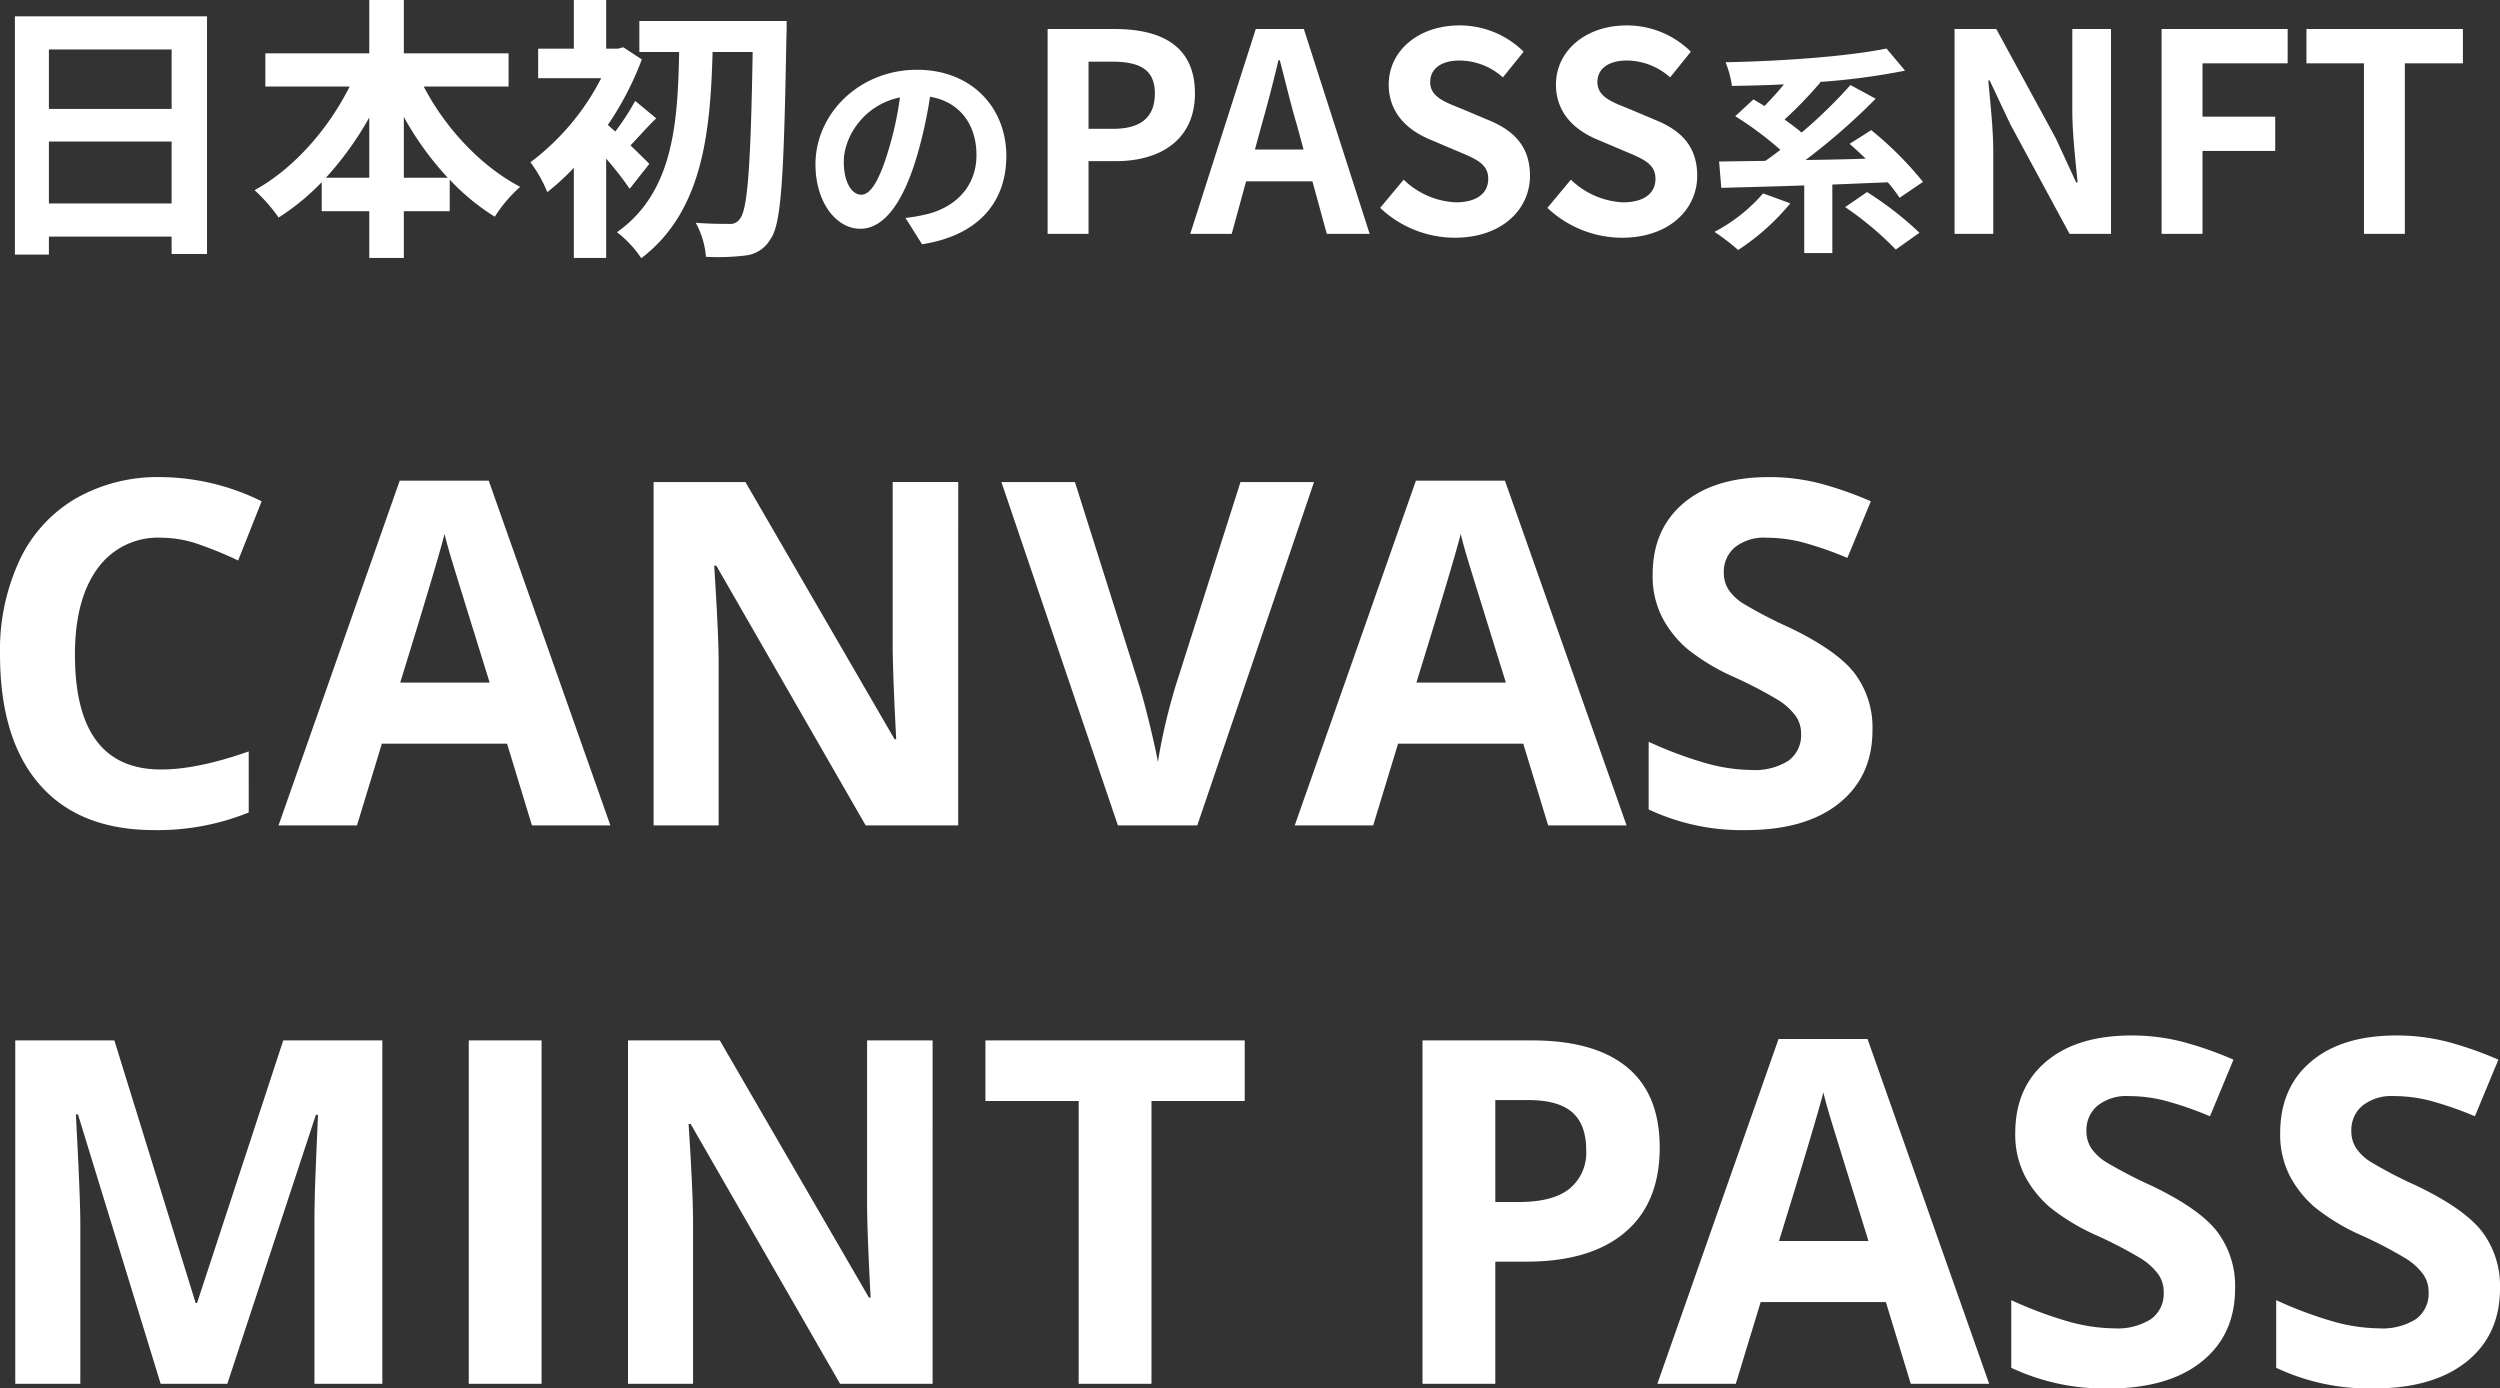
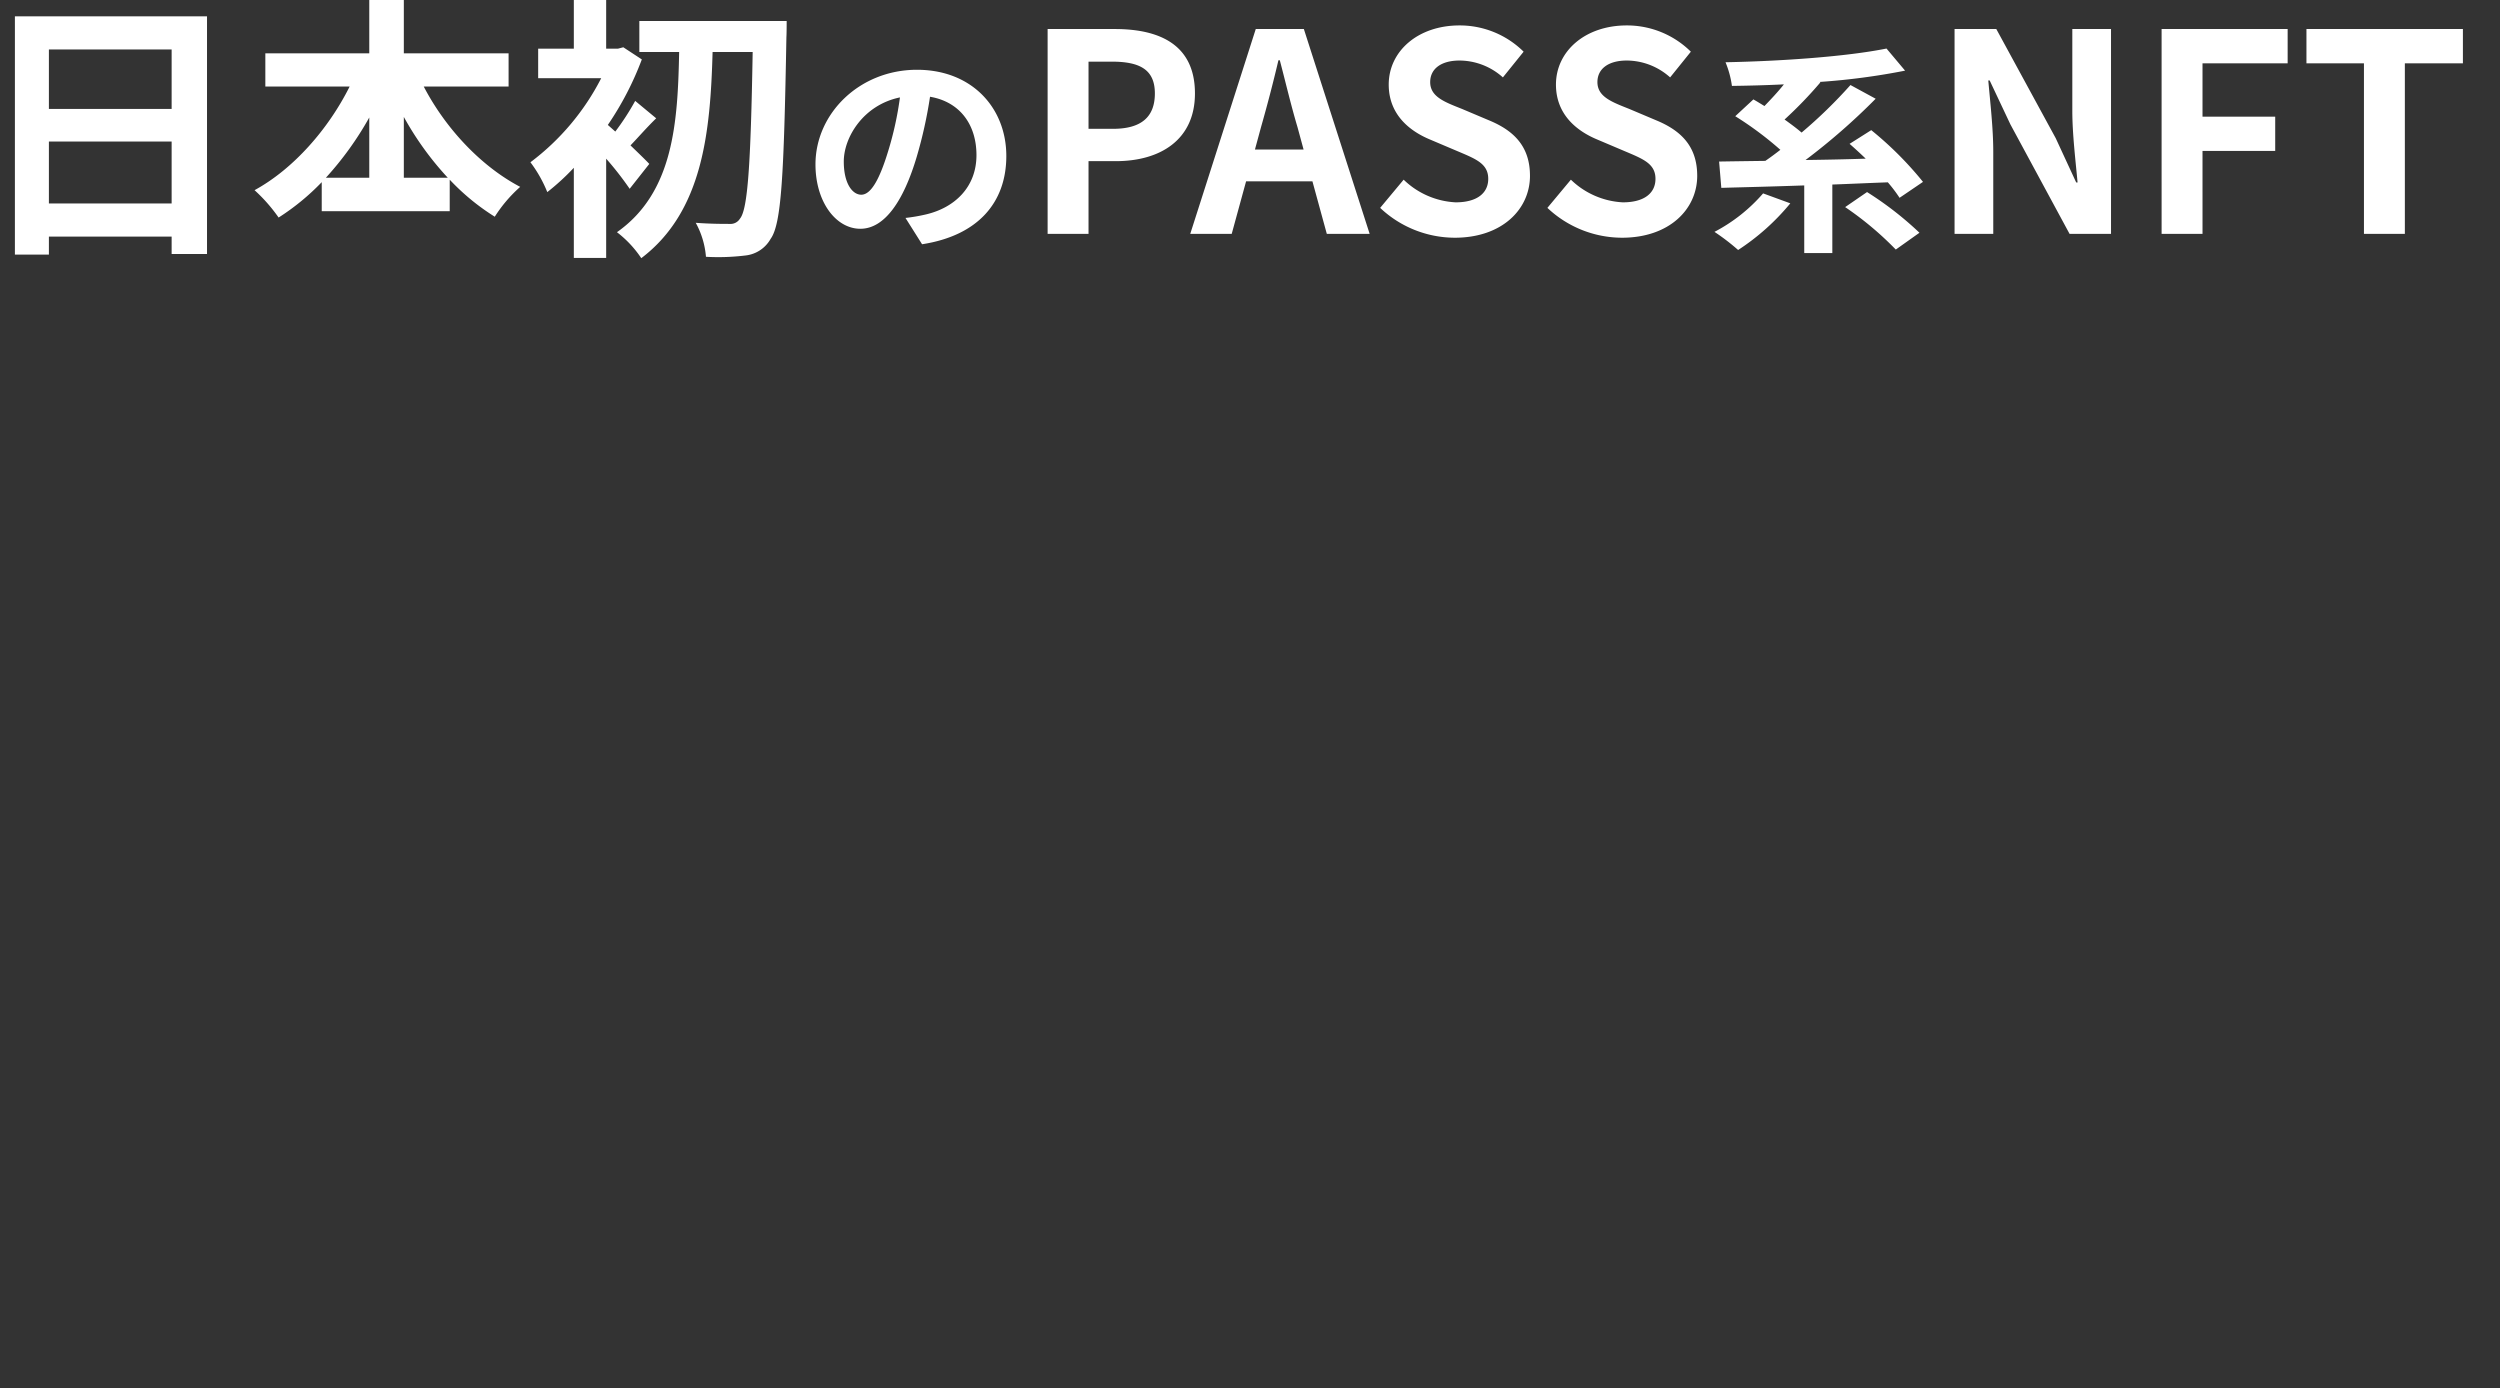
<svg xmlns="http://www.w3.org/2000/svg" width="452.205" height="251.15" viewBox="0 0 452.205 251.15">
  <rect x="0" y="0" width="452.205" height="251.15" fill="#333333" stroke="none" />
  <g id="kv_txt" transform="translate(-113.055 -167.7)">
-     <path id="パス_17" data-name="パス 17" d="M13.9-5.5V-16.7H36.1V-5.5ZM36.1-33.35V-22.6H13.9V-33.35Zm-28.35-6V3.75H13.9V.5H36.1V3.65h6.4v-43ZM78.1-10.15v-11a55.725,55.725,0,0,0,7.95,11Zm-14.1,0a58.264,58.264,0,0,0,7.85-10.9v10.9Zm33.05-16.5v-6H78.1V-42.3H71.85v9.65H53.05v6H68.3c-3.85,7.7-10.15,14.9-17.2,18.75a29.4,29.4,0,0,1,4.35,4.95,42.461,42.461,0,0,0,7.8-6.4V-4.1h8.6V4.35H78.1V-4.1h8.3V-9.8a40.906,40.906,0,0,0,8.15,6.7,25.278,25.278,0,0,1,4.6-5.4C92-12.25,85.6-19.15,81.7-26.65Zm25.45,14c-.55-.6-1.9-1.9-3.4-3.35,1.35-1.4,2.9-3.2,4.65-4.9l-3.8-3.15a45.144,45.144,0,0,1-3.6,5.55q-.75-.675-1.35-1.2a55.632,55.632,0,0,0,6.15-11.85l-3.35-2.2-.95.25H114.7v-8.8h-5.85v8.8H102.4v5.35h11.4A44.122,44.122,0,0,1,101-12.95a23.619,23.619,0,0,1,3.05,5.4,42.616,42.616,0,0,0,4.8-4.4V4.35h5.85V-13.6a57.47,57.47,0,0,1,4.25,5.45ZM120.7-38.5v5.6h7.2c-.25,12.75-1,25.4-11.25,32.6a19.619,19.619,0,0,1,4.4,4.7c11.15-8.45,12.5-22.85,12.9-37.3h7.25c-.35,20.45-.9,28.5-2.3,30.15a1.989,1.989,0,0,1-1.85.95c-1.2,0-3.55,0-6.15-.2a15.268,15.268,0,0,1,1.85,6.15A40.462,40.462,0,0,0,140,3.9a5.938,5.938,0,0,0,4.45-3c1.95-2.7,2.4-11.4,2.85-36.4.05-.8.05-3,.05-3Zm66.38,24.42c0-8.72-6.24-15.6-16.16-15.6-10.36,0-18.36,7.88-18.36,17.12,0,6.76,3.68,11.64,8.12,11.64,4.36,0,7.8-4.96,10.2-13.04a80.893,80.893,0,0,0,2.4-10.84c5.4.92,8.4,5.04,8.4,10.56,0,5.84-4,9.52-9.12,10.72a30.765,30.765,0,0,1-3.72.64l3,4.76C181.92.32,187.08-5.64,187.08-14.08Zm-29.4,1c0-4.4,3.56-10.24,10.16-11.6A60.041,60.041,0,0,1,165.72-15c-1.64,5.4-3.2,7.92-4.88,7.92C159.28-7.08,157.68-9.04,157.68-13.08ZM194.55,0h7.4V-13.15h4.95c7.95,0,14.3-3.8,14.3-12.25,0-8.75-6.3-11.65-14.5-11.65H194.55Zm7.4-19V-31.15h4.2c5.1,0,7.8,1.45,7.8,5.75,0,4.25-2.45,6.4-7.55,6.4Zm31.2-.3c1.1-3.85,2.2-8.05,3.15-12.1h.25c1.05,4,2.05,8.25,3.2,12.1l1.1,4.05h-8.8ZM220.35,0h7.5l2.6-9.5h12l2.6,9.5h7.75L240.9-37.05h-8.7ZM268.2.7c8.55,0,13.6-5.15,13.6-11.2,0-5.35-2.95-8.2-7.45-10.05L269.5-22.6c-3.15-1.25-5.75-2.2-5.75-4.85,0-2.45,2.05-3.9,5.3-3.9a11.8,11.8,0,0,1,7.85,3.05l3.75-4.65a16.42,16.42,0,0,0-11.6-4.75c-7.5,0-12.8,4.65-12.8,10.7,0,5.4,3.75,8.4,7.5,9.95l4.95,2.1c3.3,1.4,5.55,2.25,5.55,5,0,2.6-2.05,4.25-5.9,4.25a14.557,14.557,0,0,1-9.4-4.1L254.7-4.7A19.717,19.717,0,0,0,268.2.7Zm30.25,0c8.55,0,13.6-5.15,13.6-11.2,0-5.35-2.95-8.2-7.45-10.05l-4.85-2.05c-3.15-1.25-5.75-2.2-5.75-4.85,0-2.45,2.05-3.9,5.3-3.9a11.8,11.8,0,0,1,7.85,3.05l3.75-4.65a16.42,16.42,0,0,0-11.6-4.75c-7.5,0-12.8,4.65-12.8,10.7,0,5.4,3.75,8.4,7.5,9.95l4.95,2.1c3.3,1.4,5.55,2.25,5.55,5,0,2.6-2.05,4.25-5.9,4.25a14.557,14.557,0,0,1-9.4-4.1l-4.25,5.1A19.717,19.717,0,0,0,298.45.7Zm25.52-8.02a30.011,30.011,0,0,1-8.8,6.96,39.022,39.022,0,0,1,4.28,3.28,41.62,41.62,0,0,0,9.44-8.44ZM352.89-9.4a62.6,62.6,0,0,0-9.36-9.36l-3.92,2.48c.92.8,1.92,1.72,2.92,2.68-3.68.12-7.36.2-10.88.24a115.913,115.913,0,0,0,12.68-11.08l-4.56-2.48a86.739,86.739,0,0,1-8.84,8.6c-.88-.76-1.96-1.56-3.08-2.36a74.188,74.188,0,0,0,6.48-6.72l-.12-.08a122.9,122.9,0,0,0,15.44-2.04l-3.36-4c-7.12,1.44-18.84,2.28-29.12,2.48a17.371,17.371,0,0,1,1.16,4.28c3-.04,6.2-.12,9.4-.28-1.08,1.36-2.36,2.72-3.52,3.92-.72-.44-1.36-.84-2-1.2l-3.28,3.04a60.936,60.936,0,0,1,8.16,6.08c-.92.72-1.84,1.4-2.72,2-3.08.04-5.92.08-8.36.12l.4,4.76c4.16-.12,9.4-.24,15-.44V3.48h5.08V-8.92c3.32-.12,6.68-.28,10.04-.4a25.841,25.841,0,0,1,2.12,2.8ZM338.81-4.84a58.5,58.5,0,0,1,9.16,7.68L352.25-.2a60.891,60.891,0,0,0-9.48-7.36ZM358.6,0h7V-14.85c0-4.25-.55-8.9-.9-12.9h.25l3.75,7.95L379.4,0h7.5V-37.05h-7v14.8c0,4.2.6,9.1.95,12.95h-.25l-3.7-8L366.15-37.05H358.6Zm37.45,0h7.4V-15H416.6v-6.2H403.45v-9.65h15.4v-6.2h-22.8Zm36.6,0h7.4V-30.85h10.5v-6.2h-28.3v6.2h10.4Z" transform="translate(108 210)" fill="#fff" />
-     <path id="パス_16" data-name="パス 16" d="M34.2-52.039a13.419,13.419,0,0,0-11.512,5.586q-4.078,5.586-4.078,15.569,0,20.773,15.59,20.773,6.542,0,15.845-3.271V-2.336A44,44,0,0,1,32.965.85q-13.551,0-20.73-8.22t-7.179-23.6A38.534,38.534,0,0,1,8.581-47.939,25.483,25.483,0,0,1,18.713-59.112,29.972,29.972,0,0,1,34.2-63a41.791,41.791,0,0,1,18.182,4.375L48.13-47.918a70.318,70.318,0,0,0-7.009-2.889A20.91,20.91,0,0,0,34.2-52.039ZM101.273,0l-4.5-14.783H74.128L69.625,0H55.437l21.92-62.361h16.1L115.462,0ZM93.627-25.828Q87.382-45.921,86.6-48.555t-1.126-4.163q-1.4,5.438-8.029,26.89ZM178.375,0H161.638L134.621-46.983h-.382q.807,12.447.807,17.757V0H123.278V-62.106h16.61L166.863-15.59h.3q-.637-12.107-.637-17.12v-29.4h11.852Zm51.062-62.106h13.3L221.621,0H207.262l-21.07-62.106h13.3L211.17-25.148q.977,3.271,2.018,7.625t1.3,6.053a108.811,108.811,0,0,1,3.186-13.679ZM285.086,0l-4.5-14.783H257.941L253.438,0H239.25l21.92-62.361h16.1L299.275,0ZM277.44-25.828q-6.245-20.093-7.031-22.727t-1.126-4.163q-1.4,5.438-8.029,26.89Zm66.312,8.581q0,8.411-6.053,13.254T320.855.85a39.557,39.557,0,0,1-17.587-3.738V-15.123a72.475,72.475,0,0,0,10.641,3.951,31.488,31.488,0,0,0,7.965,1.147,11.325,11.325,0,0,0,6.648-1.657,5.667,5.667,0,0,0,2.315-4.928,5.44,5.44,0,0,0-1.02-3.25,11.408,11.408,0,0,0-2.995-2.74,77.025,77.025,0,0,0-8.05-4.206,38.156,38.156,0,0,1-8.539-5.14,19.3,19.3,0,0,1-4.545-5.735,16.365,16.365,0,0,1-1.7-7.646q0-8.241,5.586-12.957T325.018-63a36.464,36.464,0,0,1,9.24,1.147,63.51,63.51,0,0,1,9.2,3.229l-4.248,10.238a62.153,62.153,0,0,0-8.22-2.846,26.458,26.458,0,0,0-6.393-.807,8.466,8.466,0,0,0-5.735,1.742,5.745,5.745,0,0,0-2,4.545,5.625,5.625,0,0,0,.807,3.037,8.875,8.875,0,0,0,2.57,2.506,79.465,79.465,0,0,0,8.347,4.354q8.708,4.163,11.937,8.347A16.291,16.291,0,0,1,343.752-17.247ZM34.112,101,19.159,52.275h-.382q.807,14.868.807,19.838V101H7.816V38.894H25.743l14.7,47.493H40.7l15.59-47.493H74.213V101H61.937V71.6q0-2.082.064-4.8t.573-14.443h-.382L46.176,101Zm55.734,0V38.894h13.169V101Zm83.9,0H157.008L129.99,54.017h-.382q.807,12.447.807,17.757V101H118.648V38.894h16.61L162.233,85.41h.3q-.637-12.107-.637-17.12v-29.4h11.852Zm39.592,0H200.168V49.854H183.3V38.894h46.9v10.96H213.337Zm62.191-32.88h4.333q6.075,0,9.091-2.4a8.4,8.4,0,0,0,3.016-6.988q0-4.63-2.528-6.839t-7.923-2.209h-5.99Zm29.736-9.855q0,10.025-6.266,15.335t-17.821,5.31h-5.65V101H262.359V38.894H282.2q11.3,0,17.183,4.864T305.265,58.265ZM350.676,101l-4.5-14.783H323.531L319.028,101H304.84l21.92-62.361h16.1l22,62.361ZM343.03,75.172Q336.785,55.079,336,52.445t-1.126-4.163q-1.4,5.438-8.029,26.89Zm66.312,8.581q0,8.411-6.053,13.254t-16.844,4.843a39.557,39.557,0,0,1-17.587-3.738V85.877A72.475,72.475,0,0,0,379.5,89.828a31.488,31.488,0,0,0,7.965,1.147,11.325,11.325,0,0,0,6.648-1.657,5.667,5.667,0,0,0,2.315-4.928,5.44,5.44,0,0,0-1.02-3.25,11.408,11.408,0,0,0-2.995-2.74,77.025,77.025,0,0,0-8.05-4.206,38.156,38.156,0,0,1-8.539-5.14,19.3,19.3,0,0,1-4.545-5.735,16.365,16.365,0,0,1-1.7-7.646q0-8.241,5.586-12.957T390.608,38a36.464,36.464,0,0,1,9.24,1.147,63.51,63.51,0,0,1,9.2,3.229L404.8,52.615a62.153,62.153,0,0,0-8.22-2.846,26.458,26.458,0,0,0-6.393-.807,8.466,8.466,0,0,0-5.735,1.742,5.745,5.745,0,0,0-2,4.545,5.625,5.625,0,0,0,.807,3.037,8.875,8.875,0,0,0,2.57,2.506,79.465,79.465,0,0,0,8.347,4.354q8.708,4.163,11.937,8.347A16.291,16.291,0,0,1,409.342,83.753Zm47.918,0q0,8.411-6.053,13.254t-16.844,4.843a39.557,39.557,0,0,1-17.587-3.738V85.877a72.475,72.475,0,0,0,10.641,3.951,31.488,31.488,0,0,0,7.965,1.147,11.325,11.325,0,0,0,6.648-1.657,5.667,5.667,0,0,0,2.315-4.928,5.44,5.44,0,0,0-1.02-3.25,11.408,11.408,0,0,0-2.995-2.74,77.025,77.025,0,0,0-8.05-4.206,38.156,38.156,0,0,1-8.539-5.14A19.3,19.3,0,0,1,419.2,63.32a16.365,16.365,0,0,1-1.7-7.646q0-8.241,5.586-12.957T438.526,38a36.464,36.464,0,0,1,9.24,1.147,63.51,63.51,0,0,1,9.2,3.229l-4.248,10.238a62.153,62.153,0,0,0-8.22-2.846,26.458,26.458,0,0,0-6.393-.807,8.466,8.466,0,0,0-5.735,1.742,5.745,5.745,0,0,0-2,4.545,5.625,5.625,0,0,0,.807,3.037,8.875,8.875,0,0,0,2.57,2.506,79.465,79.465,0,0,0,8.347,4.354q8.708,4.163,11.937,8.347A16.291,16.291,0,0,1,457.26,83.753Z" transform="translate(108 317)" fill="#fff" />
+     <path id="パス_17" data-name="パス 17" d="M13.9-5.5V-16.7H36.1V-5.5ZM36.1-33.35V-22.6H13.9V-33.35Zm-28.35-6V3.75H13.9V.5H36.1V3.65h6.4v-43ZM78.1-10.15v-11a55.725,55.725,0,0,0,7.95,11Zm-14.1,0a58.264,58.264,0,0,0,7.85-10.9v10.9Zm33.05-16.5v-6H78.1V-42.3H71.85v9.65H53.05v6H68.3c-3.85,7.7-10.15,14.9-17.2,18.75a29.4,29.4,0,0,1,4.35,4.95,42.461,42.461,0,0,0,7.8-6.4V-4.1h8.6H78.1V-4.1h8.3V-9.8a40.906,40.906,0,0,0,8.15,6.7,25.278,25.278,0,0,1,4.6-5.4C92-12.25,85.6-19.15,81.7-26.65Zm25.45,14c-.55-.6-1.9-1.9-3.4-3.35,1.35-1.4,2.9-3.2,4.65-4.9l-3.8-3.15a45.144,45.144,0,0,1-3.6,5.55q-.75-.675-1.35-1.2a55.632,55.632,0,0,0,6.15-11.85l-3.35-2.2-.95.25H114.7v-8.8h-5.85v8.8H102.4v5.35h11.4A44.122,44.122,0,0,1,101-12.95a23.619,23.619,0,0,1,3.05,5.4,42.616,42.616,0,0,0,4.8-4.4V4.35h5.85V-13.6a57.47,57.47,0,0,1,4.25,5.45ZM120.7-38.5v5.6h7.2c-.25,12.75-1,25.4-11.25,32.6a19.619,19.619,0,0,1,4.4,4.7c11.15-8.45,12.5-22.85,12.9-37.3h7.25c-.35,20.45-.9,28.5-2.3,30.15a1.989,1.989,0,0,1-1.85.95c-1.2,0-3.55,0-6.15-.2a15.268,15.268,0,0,1,1.85,6.15A40.462,40.462,0,0,0,140,3.9a5.938,5.938,0,0,0,4.45-3c1.95-2.7,2.4-11.4,2.85-36.4.05-.8.05-3,.05-3Zm66.38,24.42c0-8.72-6.24-15.6-16.16-15.6-10.36,0-18.36,7.88-18.36,17.12,0,6.76,3.68,11.64,8.12,11.64,4.36,0,7.8-4.96,10.2-13.04a80.893,80.893,0,0,0,2.4-10.84c5.4.92,8.4,5.04,8.4,10.56,0,5.84-4,9.52-9.12,10.72a30.765,30.765,0,0,1-3.72.64l3,4.76C181.92.32,187.08-5.64,187.08-14.08Zm-29.4,1c0-4.4,3.56-10.24,10.16-11.6A60.041,60.041,0,0,1,165.72-15c-1.64,5.4-3.2,7.92-4.88,7.92C159.28-7.08,157.68-9.04,157.68-13.08ZM194.55,0h7.4V-13.15h4.95c7.95,0,14.3-3.8,14.3-12.25,0-8.75-6.3-11.65-14.5-11.65H194.55Zm7.4-19V-31.15h4.2c5.1,0,7.8,1.45,7.8,5.75,0,4.25-2.45,6.4-7.55,6.4Zm31.2-.3c1.1-3.85,2.2-8.05,3.15-12.1h.25c1.05,4,2.05,8.25,3.2,12.1l1.1,4.05h-8.8ZM220.35,0h7.5l2.6-9.5h12l2.6,9.5h7.75L240.9-37.05h-8.7ZM268.2.7c8.55,0,13.6-5.15,13.6-11.2,0-5.35-2.95-8.2-7.45-10.05L269.5-22.6c-3.15-1.25-5.75-2.2-5.75-4.85,0-2.45,2.05-3.9,5.3-3.9a11.8,11.8,0,0,1,7.85,3.05l3.75-4.65a16.42,16.42,0,0,0-11.6-4.75c-7.5,0-12.8,4.65-12.8,10.7,0,5.4,3.75,8.4,7.5,9.95l4.95,2.1c3.3,1.4,5.55,2.25,5.55,5,0,2.6-2.05,4.25-5.9,4.25a14.557,14.557,0,0,1-9.4-4.1L254.7-4.7A19.717,19.717,0,0,0,268.2.7Zm30.25,0c8.55,0,13.6-5.15,13.6-11.2,0-5.35-2.95-8.2-7.45-10.05l-4.85-2.05c-3.15-1.25-5.75-2.2-5.75-4.85,0-2.45,2.05-3.9,5.3-3.9a11.8,11.8,0,0,1,7.85,3.05l3.75-4.65a16.42,16.42,0,0,0-11.6-4.75c-7.5,0-12.8,4.65-12.8,10.7,0,5.4,3.75,8.4,7.5,9.95l4.95,2.1c3.3,1.4,5.55,2.25,5.55,5,0,2.6-2.05,4.25-5.9,4.25a14.557,14.557,0,0,1-9.4-4.1l-4.25,5.1A19.717,19.717,0,0,0,298.45.7Zm25.52-8.02a30.011,30.011,0,0,1-8.8,6.96,39.022,39.022,0,0,1,4.28,3.28,41.62,41.62,0,0,0,9.44-8.44ZM352.89-9.4a62.6,62.6,0,0,0-9.36-9.36l-3.92,2.48c.92.8,1.92,1.72,2.92,2.68-3.68.12-7.36.2-10.88.24a115.913,115.913,0,0,0,12.68-11.08l-4.56-2.48a86.739,86.739,0,0,1-8.84,8.6c-.88-.76-1.96-1.56-3.08-2.36a74.188,74.188,0,0,0,6.48-6.72l-.12-.08a122.9,122.9,0,0,0,15.44-2.04l-3.36-4c-7.12,1.44-18.84,2.28-29.12,2.48a17.371,17.371,0,0,1,1.16,4.28c3-.04,6.2-.12,9.4-.28-1.08,1.36-2.36,2.72-3.52,3.92-.72-.44-1.36-.84-2-1.2l-3.28,3.04a60.936,60.936,0,0,1,8.16,6.08c-.92.72-1.84,1.4-2.72,2-3.08.04-5.92.08-8.36.12l.4,4.76c4.16-.12,9.4-.24,15-.44V3.48h5.08V-8.92c3.32-.12,6.68-.28,10.04-.4a25.841,25.841,0,0,1,2.12,2.8ZM338.81-4.84a58.5,58.5,0,0,1,9.16,7.68L352.25-.2a60.891,60.891,0,0,0-9.48-7.36ZM358.6,0h7V-14.85c0-4.25-.55-8.9-.9-12.9h.25l3.75,7.95L379.4,0h7.5V-37.05h-7v14.8c0,4.2.6,9.1.95,12.95h-.25l-3.7-8L366.15-37.05H358.6Zm37.45,0h7.4V-15H416.6v-6.2H403.45v-9.65h15.4v-6.2h-22.8Zm36.6,0h7.4V-30.85h10.5v-6.2h-28.3v6.2h10.4Z" transform="translate(108 210)" fill="#fff" />
  </g>
</svg>